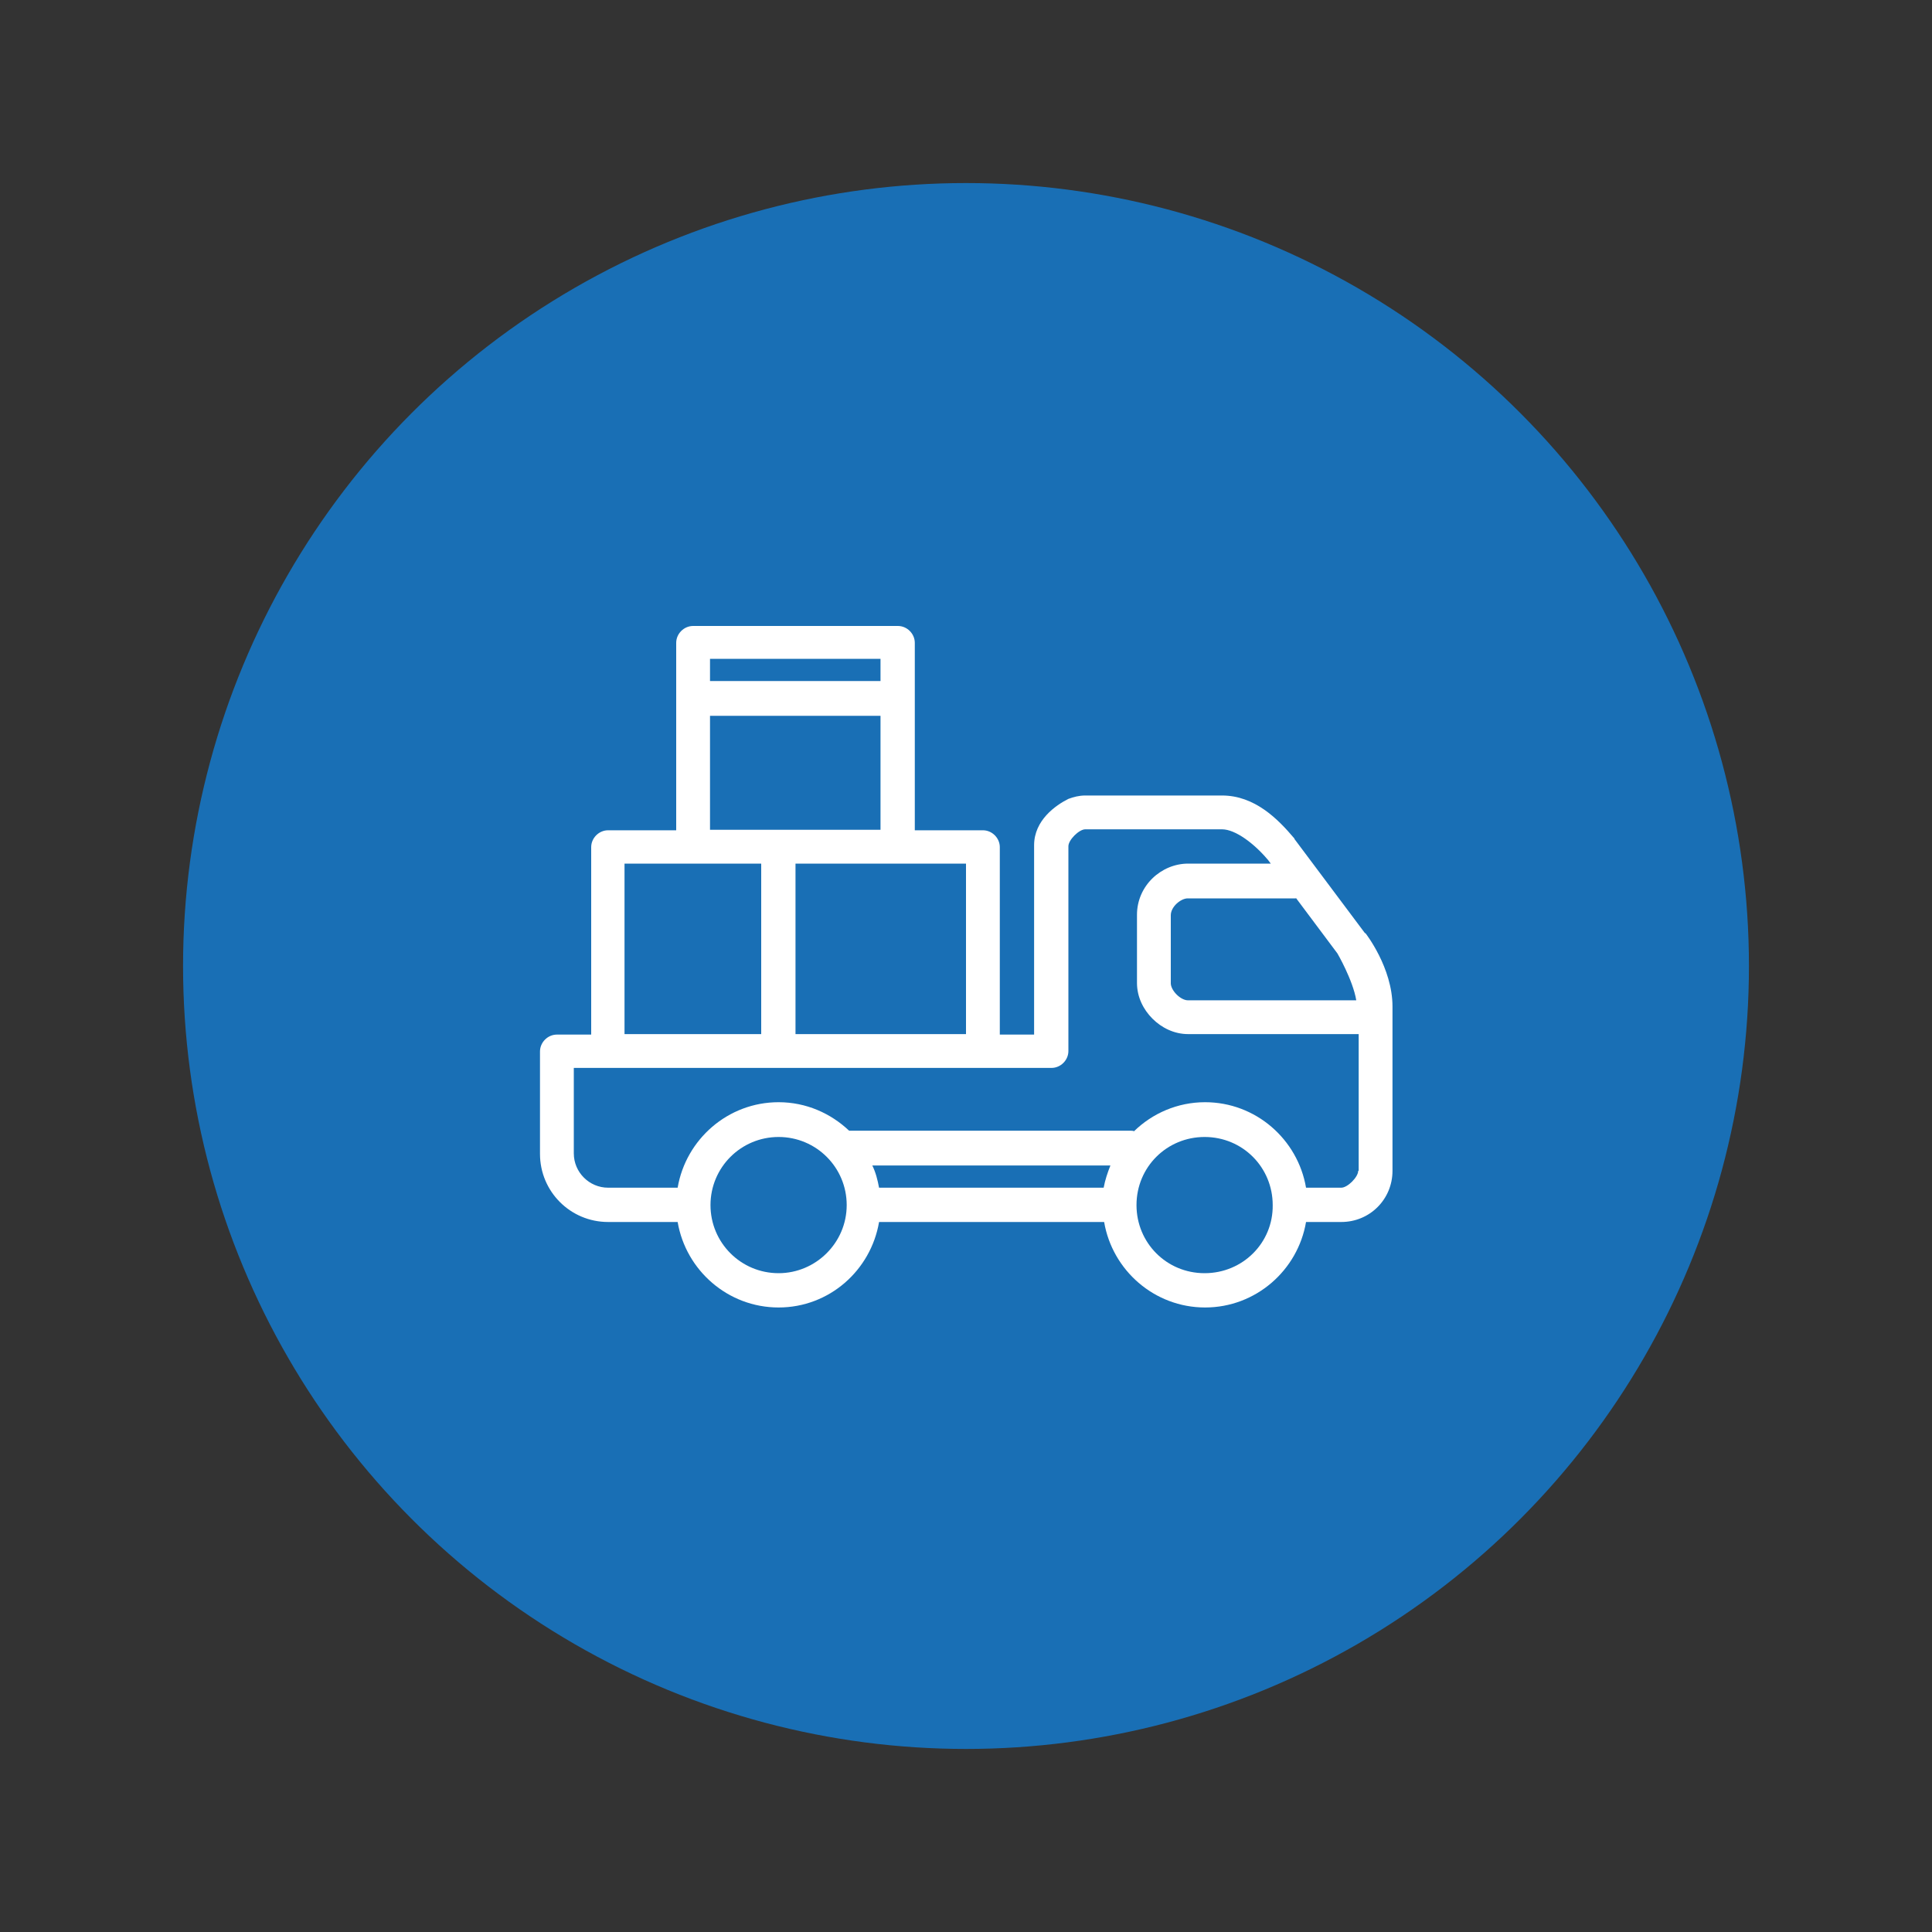
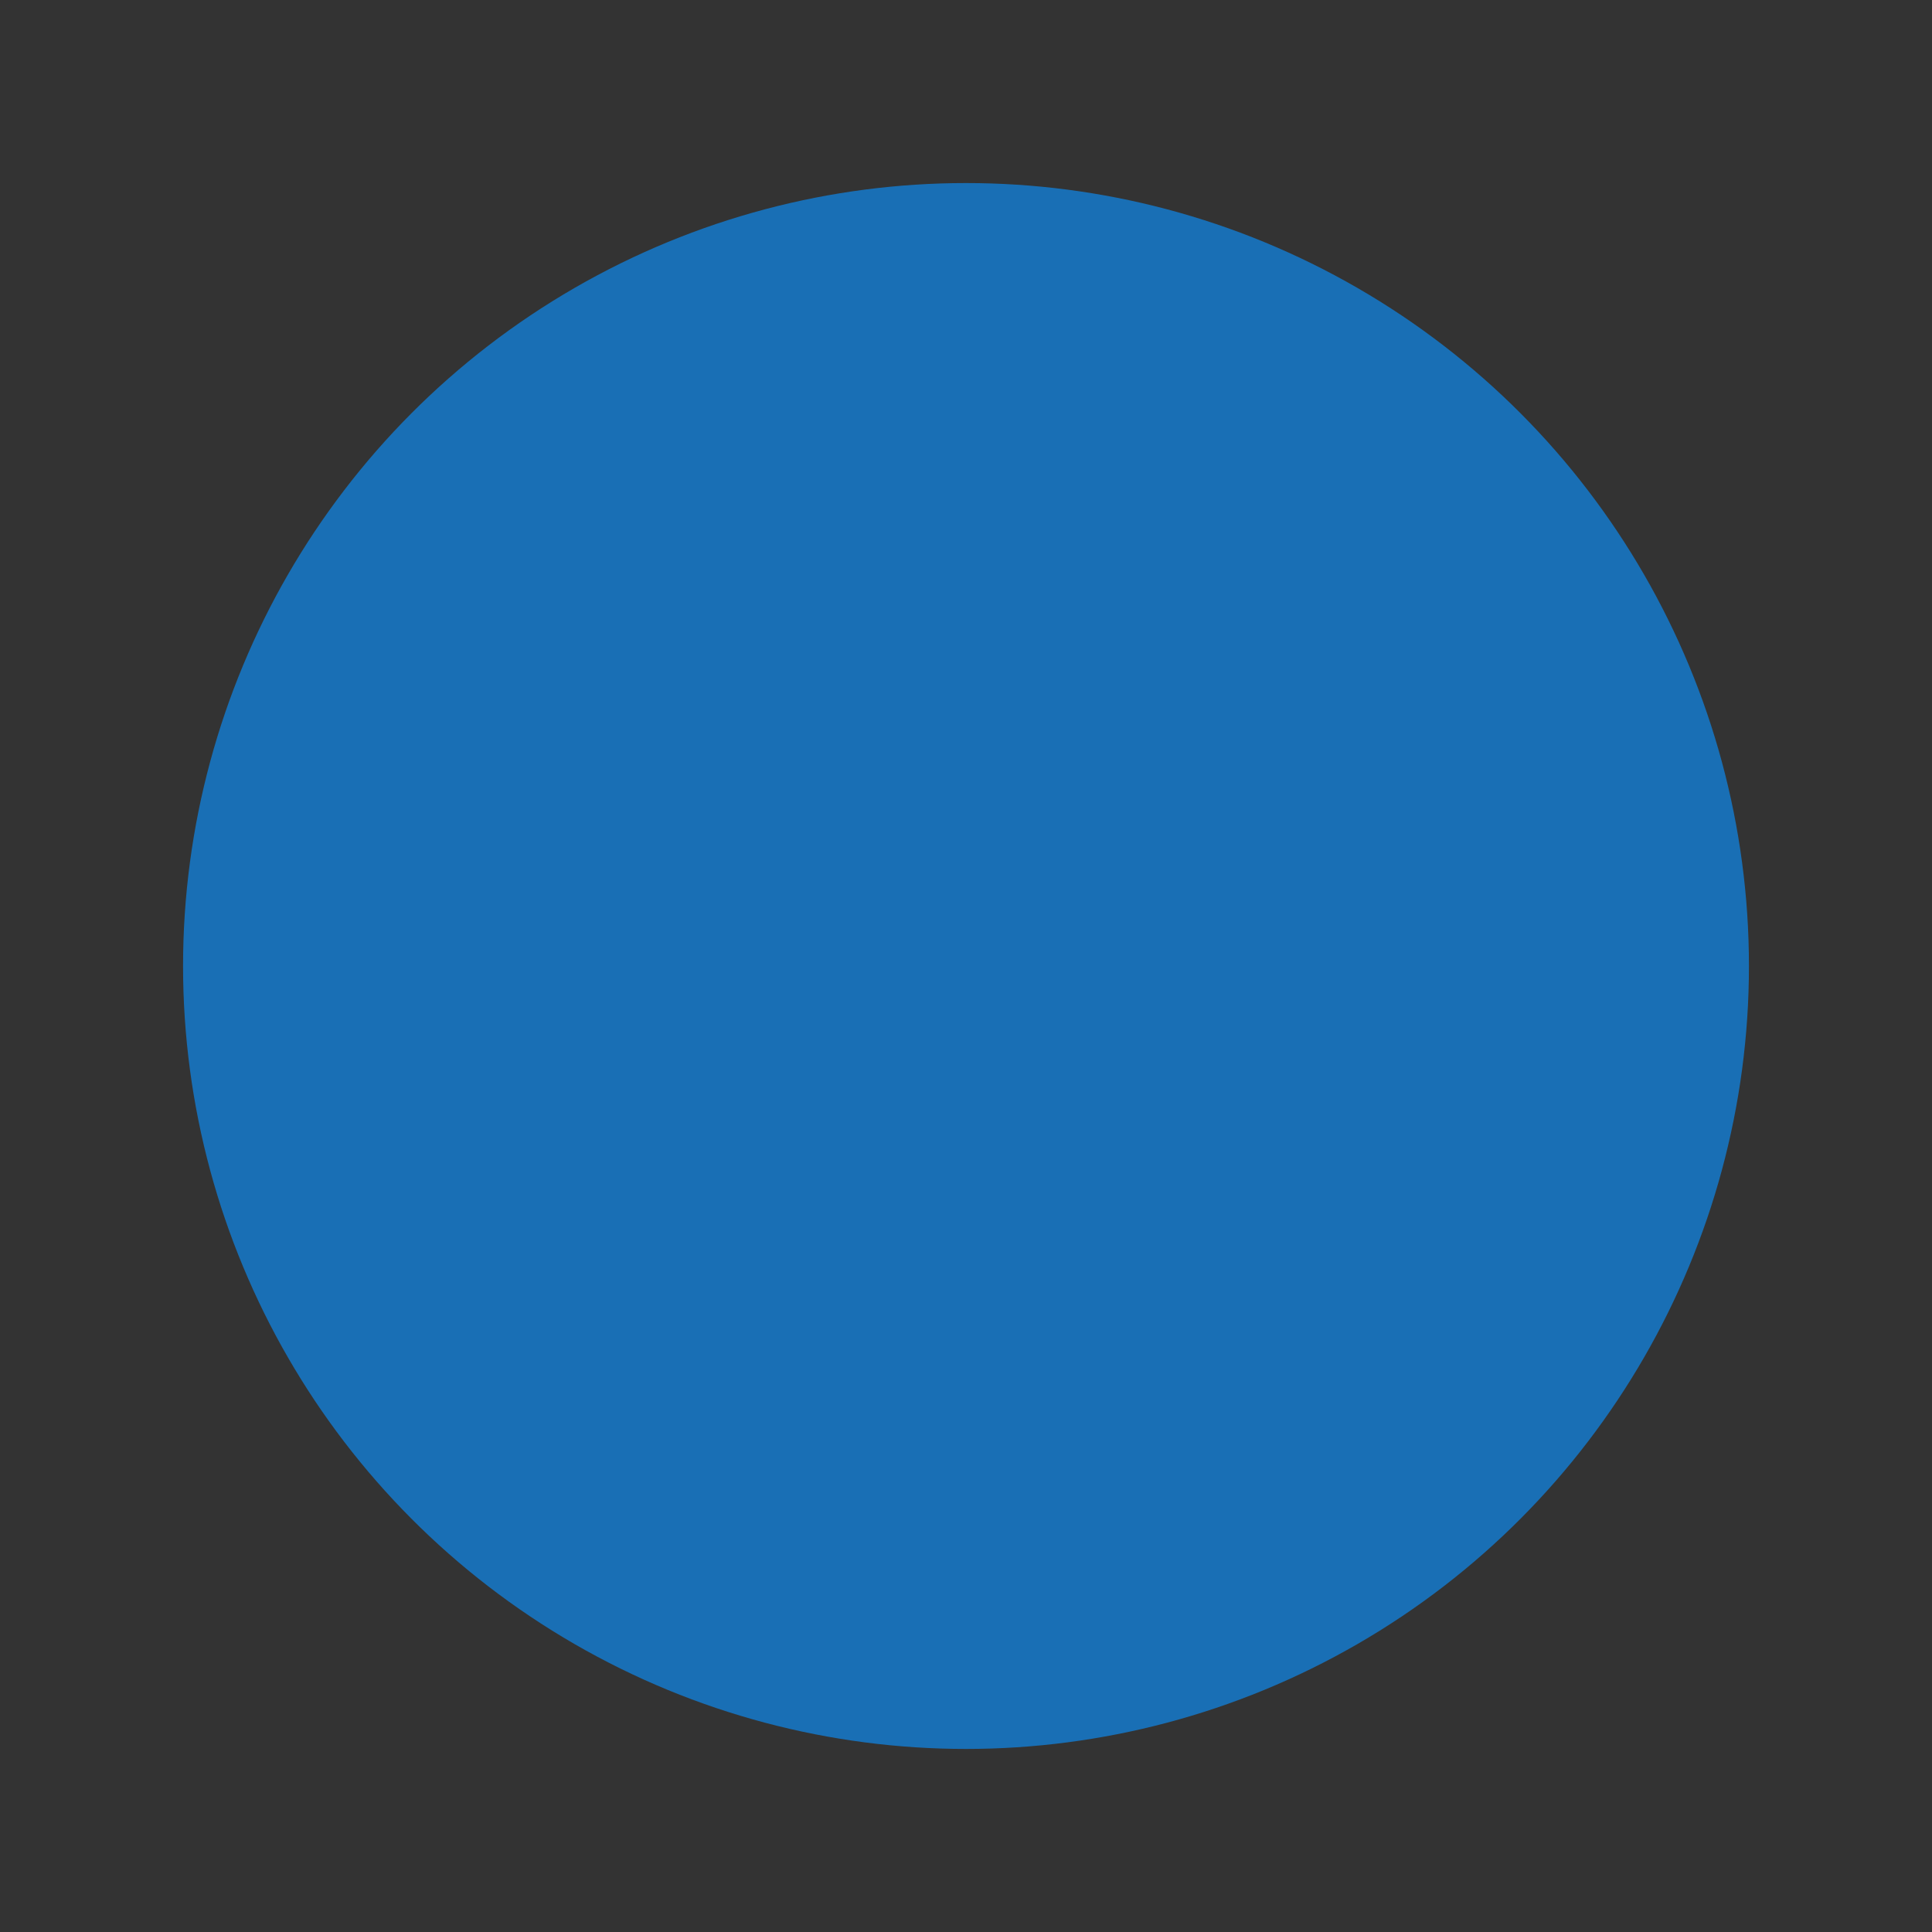
<svg xmlns="http://www.w3.org/2000/svg" version="1.1" id="Layer_1" x="0px" y="0px" viewBox="0 0 400 400" style="enable-background:new 0 0 400 400;" xml:space="preserve">
  <rect x="0" y="0" width="400" height="400" fill="#333333" stroke="none" />
  <style type="text/css"> .st0{fill:#196FB5;} .st1{fill:#FFFFFF;} </style>
  <g>
    <circle class="st0" cx="200" cy="200" r="162.1" />
-     <path class="st1" d="M282.7,193.2h-0.1L268,173.7v-0.1l-0.1-0.1c-3.3-3.9-8.1-8.8-14.9-8.8h-28.3c-1.3,0-2.4,0.3-3.5,0.7 c-2.6,1.3-7.1,4.4-7.1,9.6v32.1v3.4v3.7h-7.1v-38.8c0-1.9-1.6-3.5-3.5-3.5h-14.1v-38.8c0-1.9-1.6-3.5-3.5-3.5h-42.4 c-1.9,0-3.5,1.6-3.5,3.5v38.8h-14.1c-1.9,0-3.5,1.6-3.5,3.5v38.8h-7.1c-1.9,0-3.5,1.6-3.5,3.5v21.2c0,7.8,6.3,14.1,14.1,14.1h14.4 c1.7,10,10.4,17.7,20.9,17.7S180.3,263,182,253h46.6c1.7,10,10.4,17.7,20.9,17.7c10.5,0,19.2-7.7,20.9-17.7h0.3h3.5h3.5 c5.9,0,10.6-4.7,10.6-10.6v-34C288.3,200.3,282.7,193.2,282.7,193.2z M268.3,185.9l8.6,11.5c0,0,3.2,5.5,3.9,9.7h-34.9 c-0.6,0-1.5-0.4-2.3-1.2c-0.8-0.8-1.2-1.7-1.2-2.3v-14.1c0-1.8,2.1-3.5,3.5-3.5H268.3z M200,178.8v35.3h-35.3v-35.3H200z M147,148.2h35.2c0,0,0,0,0.1,0v23.6h-14.1h-7.1H147V148.2z M182.3,136.4v4.6c0,0,0,0-0.1,0H147v-4.6H182.3z M129.4,178.8h14.1 h14.1v35.3h-28.3V178.8z M161.2,263.6c-7.8,0-14.1-6.3-14.1-14.1s6.3-14.1,14.1-14.1c7.8,0,14.1,6.3,14.1,14.1 S168.9,263.6,161.2,263.6z M228.3,245.9H182c-0.3-1.6-0.7-3.2-1.4-4.6h49.3c-0.6,1.5-1.1,3-1.4,4.6H228.3z M249.4,263.6 c-7.9,0-14.1-6.3-14.1-14.1c0-7.9,6.3-14.1,14.1-14.1c7.9,0,14.1,6.3,14.1,14.1C263.6,257.3,257.3,263.6,249.4,263.6z M281.2,242.4 c0,1.3-2.2,3.5-3.5,3.5h-3.5h-3.5h-0.3c-1.7-10-10.4-17.7-20.9-17.7c-5.7,0-10.9,2.3-14.7,6c-0.3-0.1-0.5-0.1-0.8-0.1h-58.2 c-3.8-3.6-8.9-5.9-14.6-5.9c-10.5,0-19.2,7.7-20.9,17.7h-14.4c-3.9,0-7.1-3.2-7.1-7.1v-17.7h7.1h35.3h7.1h35.3h14.1 c1.9,0,3.5-1.6,3.5-3.5v-7.2v-6.9v-28.3c0-1.3,2.2-3.5,3.5-3.5H253c2.8,0,6.7,3,9.4,6.2c0,0,0.1,0.1,0.1,0.1l0.6,0.8h-17.1 c-5.6,0-10.6,4.6-10.6,10.6v14.1c0,2.9,1.3,5.5,3.2,7.4c1.9,1.9,4.5,3.2,7.4,3.2h35.3V242.4z" />
  </g>
</svg>